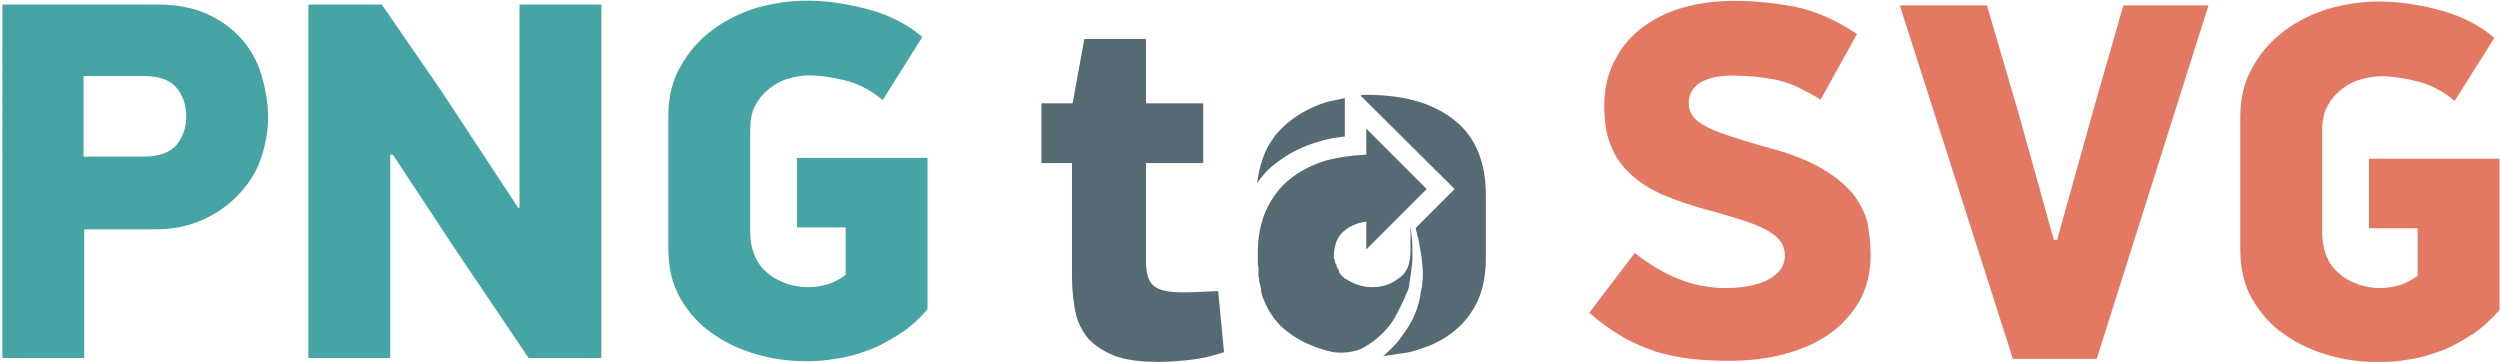
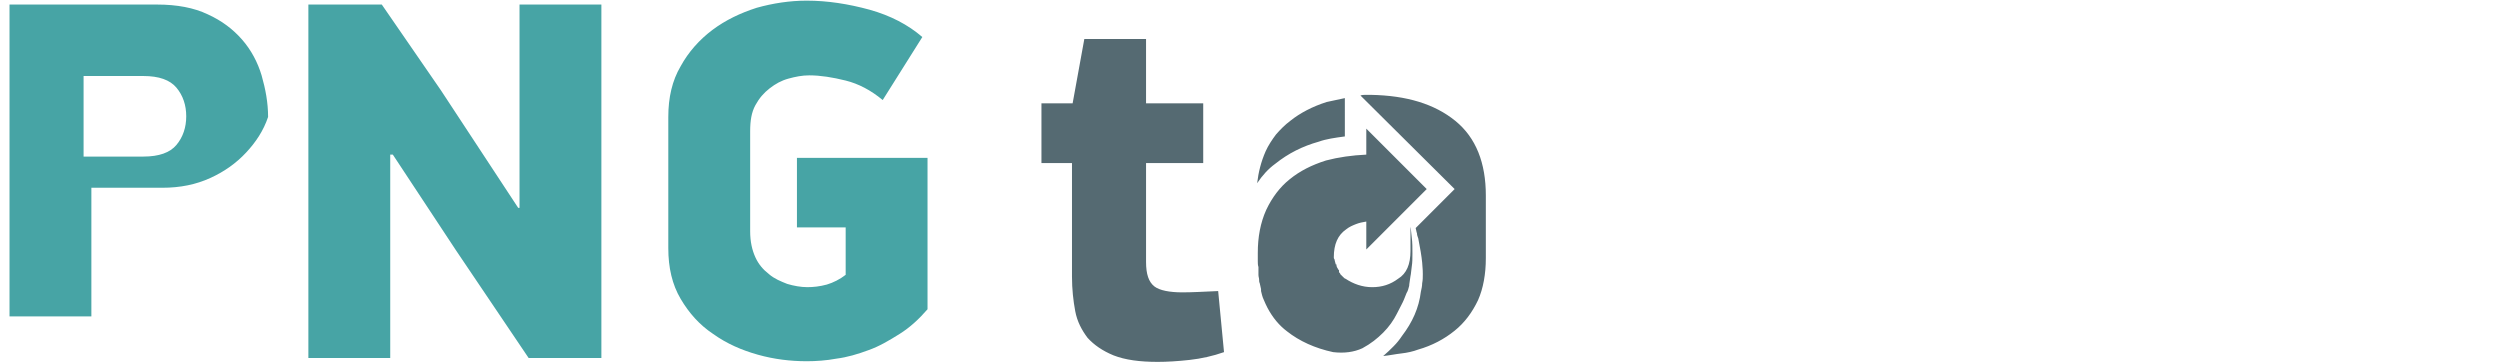
<svg xmlns="http://www.w3.org/2000/svg" width="384.8" height="55.7" viewBox="-33.4 0 384.8 55.7">
-   <path d="M254.525 39.235c0 2.7-.6 5.1-1.7 7.1-1.2 2-2.7 3.7-4.7 5.1-2 1.4-4.3 2.4-7 3.1-2.7.7-5.5 1-8.4 1-2 0-3.9-.1-5.8-.3-1.9-.2-3.7-.6-5.4-1.1-1.7-.6-3.5-1.3-5.2-2.3-1.7-1-3.4-2.2-5.1-3.7l7-9.2c2.3 1.8 4.6 3.2 7 4.1 2.3.9 4.7 1.3 7.1 1.3 1.7 0 3.2-.2 4.3-.5 1.2-.3 2.1-.7 2.8-1.2.7-.5 1.2-1 1.5-1.6.3-.6.4-1.1.4-1.7 0-.8-.2-1.5-.6-2.1-.4-.6-1.1-1.2-2-1.7-.9-.5-2.2-1.1-3.8-1.6-1.6-.5-3.5-1.1-5.8-1.7-2.5-.7-4.8-1.5-6.7-2.3-1.9-.9-3.6-1.9-4.9-3.2-1.3-1.2-2.4-2.7-3-4.4-.7-1.7-1-3.7-1-6.1 0-2.5.5-4.7 1.5-6.7s2.3-3.7 4.1-5.1c1.8-1.4 3.9-2.5 6.3-3.2 2.4-.7 5.1-1.1 8-1.1 3.2 0 6.3.3 9.4.9 3.1.6 6.3 2 9.6 4.2l-5.6 10.1c-2.6-1.6-4.9-2.7-7.1-3.1-2.1-.4-4.3-.6-6.4-.6-2 0-3.6.3-4.9 1-1.2.7-1.9 1.8-1.9 3.3 0 .7.2 1.3.6 1.9.4.6 1.1 1.1 2 1.6.9.5 2.2 1 3.7 1.5s3.4 1.1 5.6 1.7c3.5.9 6.3 2 8.4 3.2 2.1 1.2 3.7 2.5 4.9 3.9 1.1 1.4 1.9 2.9 2.3 4.5.3 1.6.5 3.3.5 5zm28.7-2.3l5.5-19.7 4.7-16.4h13.1l-17.2 54.4h-12.9l-17.4-54.4h13.4l4.9 16.7 5.4 19.4zm63.8 14.6c-1.6 1-3.1 1.9-4.8 2.5-1.6.6-3.3 1.1-4.9 1.3-1.6.3-3.2.4-4.6.4-2.5 0-5-.3-7.5-1s-4.8-1.7-6.9-3.2c-2.1-1.4-3.7-3.2-5-5.4-1.3-2.2-1.9-4.8-1.9-7.8v-20.2c0-3 .6-5.6 1.9-7.8 1.2-2.2 2.9-4.1 4.9-5.6 2-1.5 4.3-2.6 6.8-3.4 2.5-.7 5.1-1.1 7.7-1.1 3.2 0 6.4.5 9.7 1.4 3.2.9 5.9 2.3 8.1 4.2l-6.1 9.7c-1.8-1.5-3.7-2.5-5.7-3s-3.9-.8-5.6-.8c-1.1 0-2.1.2-3.2.5s-2 .8-2.9 1.5c-.9.7-1.6 1.5-2.2 2.6-.6 1.1-.8 2.4-.8 4v15.4c0 1.6.3 2.9.8 4s1.2 1.9 2.1 2.6c.8.7 1.8 1.1 2.8 1.5 1 .3 2.1.5 3.1.5.9 0 1.9-.1 3-.4 1-.3 2-.8 2.9-1.5v-7.3h-7.5v-10.7h20.1v23.3c-1.4 1.5-2.7 2.8-4.3 3.8z" fill="#e37863" />
  <path d="M126.9 25.1v-9.2h4.8l1.8-9.9h9.5v9.9h8.8v9.2H143v15.2c0 1.9.4 3.1 1.3 3.8.8.6 2.3.9 4.3.9 1.5 0 3.3-.1 5.5-.2l.9 9.4c-1.7.6-3.5 1-5.3 1.2-1.8.2-3.5.3-4.9.3-2.8 0-5-.3-6.8-1-1.7-.7-3-1.6-4-2.7-.9-1.2-1.6-2.5-1.9-4.1-.3-1.6-.5-3.4-.5-5.3V25.1zM183.5 44c-.1.4-.2.8-.4 1.1-.1.3-.3.7-.4 1-.2.5-.6 1.2-1.1 2.2-.5 1-1.2 2-2.1 2.9-.9.9-1.9 1.7-3.2 2.4-1.3.6-2.8.8-4.5.6-2.8-.6-5.2-1.7-7.1-3.2-1.2-.9-2.2-2.1-3-3.6-.2-.4-.4-.8-.6-1.3-.2-.4-.3-.9-.4-1.3V44.5l-.2-.9c-.1-.2-.1-.4-.1-.6 0-.2-.1-.4-.1-.7v-1.2c-.1-.3-.1-.6-.1-.9v-1.3c0-2.4.4-4.6 1.3-6.6.9-1.9 2.1-3.5 3.6-4.7 1.6-1.3 3.4-2.2 5.6-2.9 1.9-.5 4-.8 6.2-.9v-4l9.3 9.3-9.3 9.3v-4.3c-.6.1-1.1.2-1.6.4s-1 .4-1.5.8c-1.3.9-1.9 2.3-1.9 4.3 0 .1 0 .2.1.3 0 .1.1.4.2.8h.1c0 .3.1.5.2.6 0 .1.1.2.2.3v.3c.1.1.2.2.2.3l.2.2.2.2c.2.2.3.3.4.3 1.2.8 2.6 1.3 4.1 1.3 1.5 0 2.8-.4 4-1.3 1.3-.8 1.9-2.2 1.9-4.3v-3.7c.1.4.1 1 .2 1.7s.1 1.6.1 2.4c0 .7 0 1.4-.1 2-.1.6-.1 1.1-.2 1.5-.1.8-.2 1.2-.2 1.5zm-20.6-18.8c-1.1.8-2 1.8-2.8 3 .2-1.7.6-3.3 1.3-4.9.4-.9 1-1.8 1.6-2.6.7-.8 1.4-1.5 2.2-2.1 1.5-1.2 3.4-2.2 5.6-2.9.5-.1.9-.2 1.4-.3.4-.1.9-.2 1.4-.3V21c-1.5.2-2.9.4-4 .8-2.5.7-4.7 1.8-6.7 3.4zm27.7-6.6c3.2 2.6 4.7 6.5 4.7 11.5v9.6c0 1.3-.1 2.4-.3 3.5-.2 1.1-.5 2.1-.9 3-.9 1.9-2.1 3.5-3.6 4.7-1.6 1.3-3.5 2.3-5.6 2.9-.8.3-1.7.5-2.6.6-.9.1-1.8.3-2.8.4.6-.5 1.1-1 1.6-1.5s.9-1 1.3-1.6c1.6-2.1 2.6-4.3 2.9-6.8.1-.4.2-.9.2-1.3.1-.5.1-.9.1-1.4 0-.2 0-.8-.1-1.8s-.3-2.2-.6-3.7c-.1-.3-.2-.5-.2-.8-.1-.2-.1-.5-.2-.8l6-6L176 14.7c.3-.1.5-.1.8-.1h.8c5.5.1 9.8 1.4 13 4z" fill="#556a72" />
-   <path d="M-9.235.7c3.1 0 5.7.5 7.8 1.5 2.2 1 3.9 2.3 5.3 3.9s2.4 3.5 3 5.5c.6 2.1 1 4.2 1 6.4s-.4 4.3-1.1 6.4c-.7 2.1-1.9 3.9-3.4 5.5s-3.3 2.9-5.5 3.9-4.6 1.5-7.4 1.5h-10.9v19.8h-12.6V.7zm-11.3 23.4h9.2c2.4 0 4.1-.6 5.1-1.8 1-1.2 1.5-2.7 1.5-4.4 0-1.7-.5-3.2-1.5-4.4-1-1.2-2.7-1.8-5.1-1.8h-9.2zm47.2-.3v31.3h-12.6V.7h11.3l9.1 13.2 11.9 18.1h.2V.7h12.6v54.4h-11.2l-11.2-16.6-9.7-14.7zm78.4 27.6c-1.6 1-3.1 1.9-4.8 2.5-1.6.6-3.3 1.1-4.9 1.3-1.6.3-3.2.4-4.6.4-2.5 0-5-.3-7.5-1s-4.8-1.7-6.9-3.2c-2.1-1.4-3.7-3.2-5-5.4-1.3-2.2-1.9-4.8-1.9-7.8V18c0-3 .6-5.6 1.9-7.8 1.2-2.2 2.9-4.1 4.9-5.6 2-1.5 4.3-2.6 6.8-3.4 2.5-.7 5.1-1.1 7.7-1.1 3.2 0 6.4.5 9.7 1.4 3.2.9 5.9 2.3 8.1 4.2l-6.1 9.7c-1.8-1.5-3.7-2.5-5.7-3s-3.9-.8-5.6-.8c-1.1 0-2.1.2-3.2.5s-2 .8-2.9 1.5c-.9.7-1.6 1.5-2.2 2.6-.6 1.1-.8 2.4-.8 4v15.4c0 1.6.3 2.9.8 4s1.2 1.9 2.1 2.6c.8.7 1.8 1.1 2.8 1.5 1 .3 2.1.5 3.1.5.9 0 1.9-.1 3-.4 1-.3 2-.8 2.9-1.5V35h-7.5V24.3h20.1v23.3c-1.3 1.5-2.7 2.8-4.3 3.8z" fill="#47a4a5" />
+   <path d="M-9.235.7c3.1 0 5.7.5 7.8 1.5 2.2 1 3.9 2.3 5.3 3.9s2.4 3.5 3 5.5c.6 2.1 1 4.2 1 6.4c-.7 2.1-1.9 3.9-3.4 5.5s-3.3 2.9-5.5 3.9-4.6 1.5-7.4 1.5h-10.9v19.8h-12.6V.7zm-11.3 23.4h9.2c2.4 0 4.1-.6 5.1-1.8 1-1.2 1.5-2.7 1.5-4.4 0-1.7-.5-3.2-1.5-4.4-1-1.2-2.7-1.8-5.1-1.8h-9.2zm47.2-.3v31.3h-12.6V.7h11.3l9.1 13.2 11.9 18.1h.2V.7h12.6v54.4h-11.2l-11.2-16.6-9.7-14.7zm78.4 27.6c-1.6 1-3.1 1.9-4.8 2.5-1.6.6-3.3 1.1-4.9 1.3-1.6.3-3.2.4-4.6.4-2.5 0-5-.3-7.5-1s-4.8-1.7-6.9-3.2c-2.1-1.4-3.7-3.2-5-5.4-1.3-2.2-1.9-4.8-1.9-7.8V18c0-3 .6-5.6 1.9-7.8 1.2-2.2 2.9-4.1 4.9-5.6 2-1.5 4.3-2.6 6.8-3.4 2.5-.7 5.1-1.1 7.7-1.1 3.2 0 6.4.5 9.7 1.4 3.2.9 5.9 2.3 8.1 4.2l-6.1 9.7c-1.8-1.5-3.7-2.5-5.7-3s-3.9-.8-5.6-.8c-1.1 0-2.1.2-3.2.5s-2 .8-2.9 1.5c-.9.7-1.6 1.5-2.2 2.6-.6 1.1-.8 2.4-.8 4v15.4c0 1.6.3 2.9.8 4s1.2 1.9 2.1 2.6c.8.7 1.8 1.1 2.8 1.5 1 .3 2.1.5 3.1.5.9 0 1.9-.1 3-.4 1-.3 2-.8 2.9-1.5V35h-7.5V24.3h20.1v23.3c-1.3 1.5-2.7 2.8-4.3 3.8z" fill="#47a4a5" />
</svg>